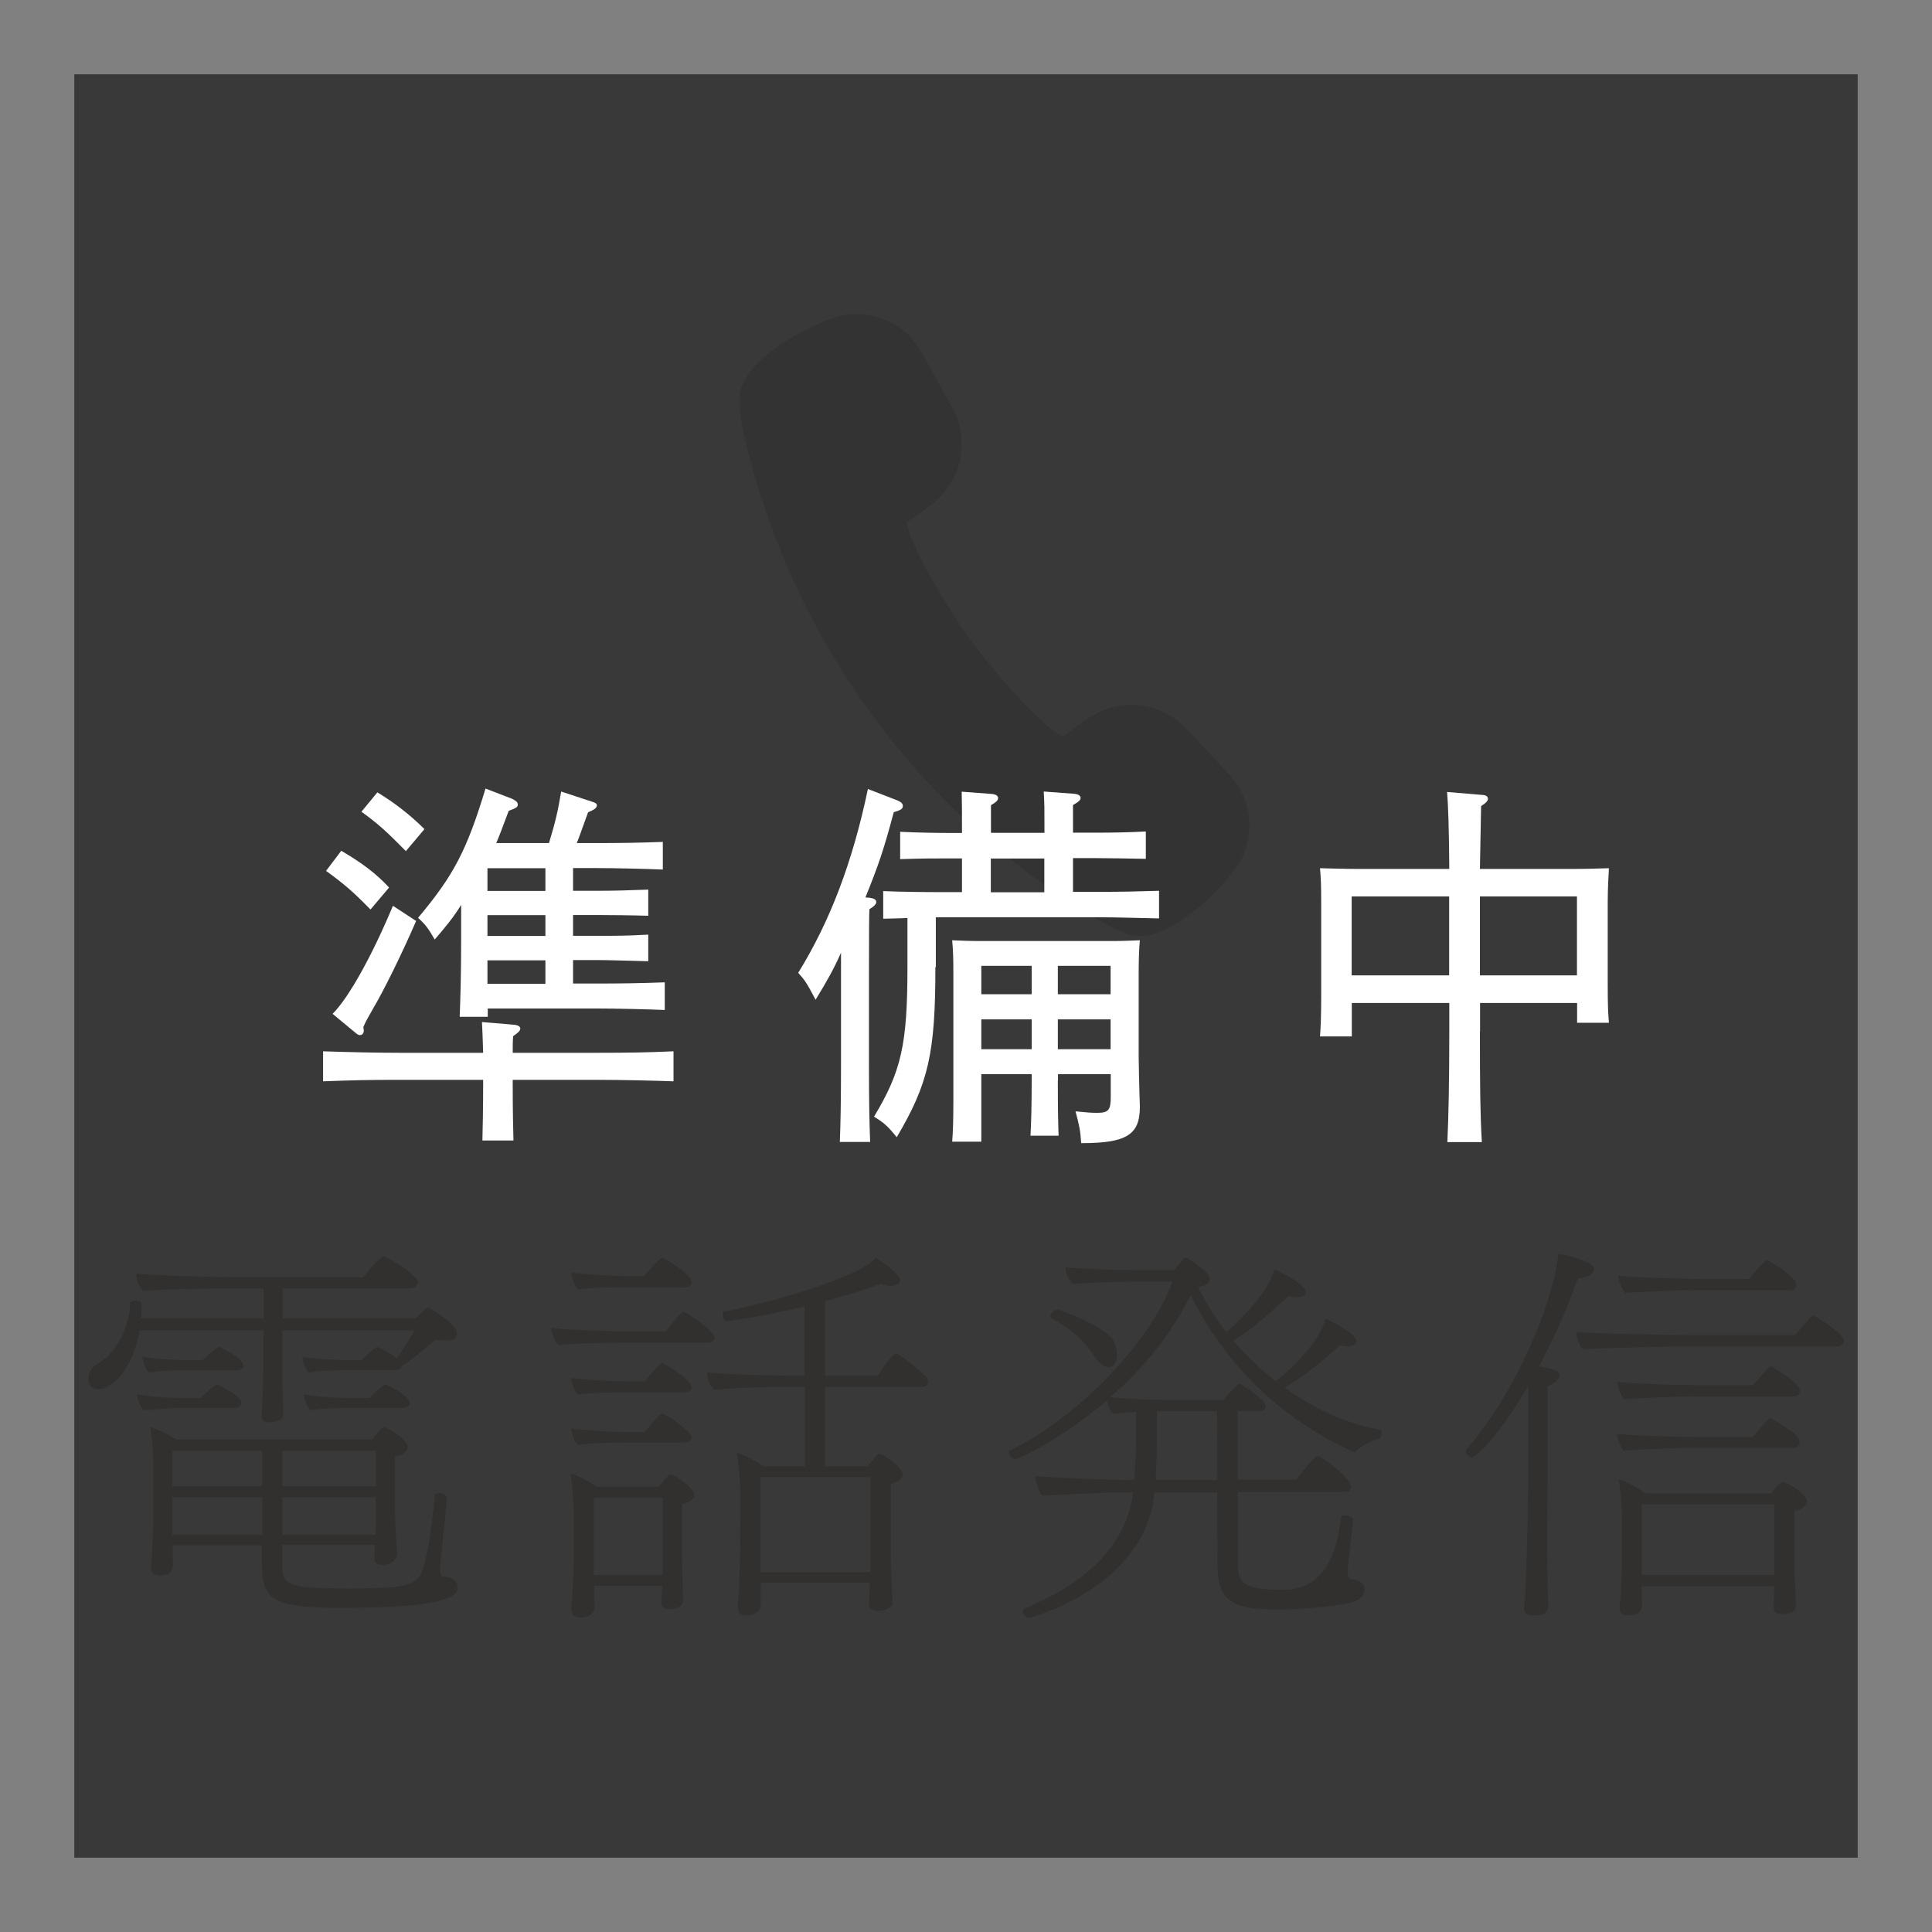
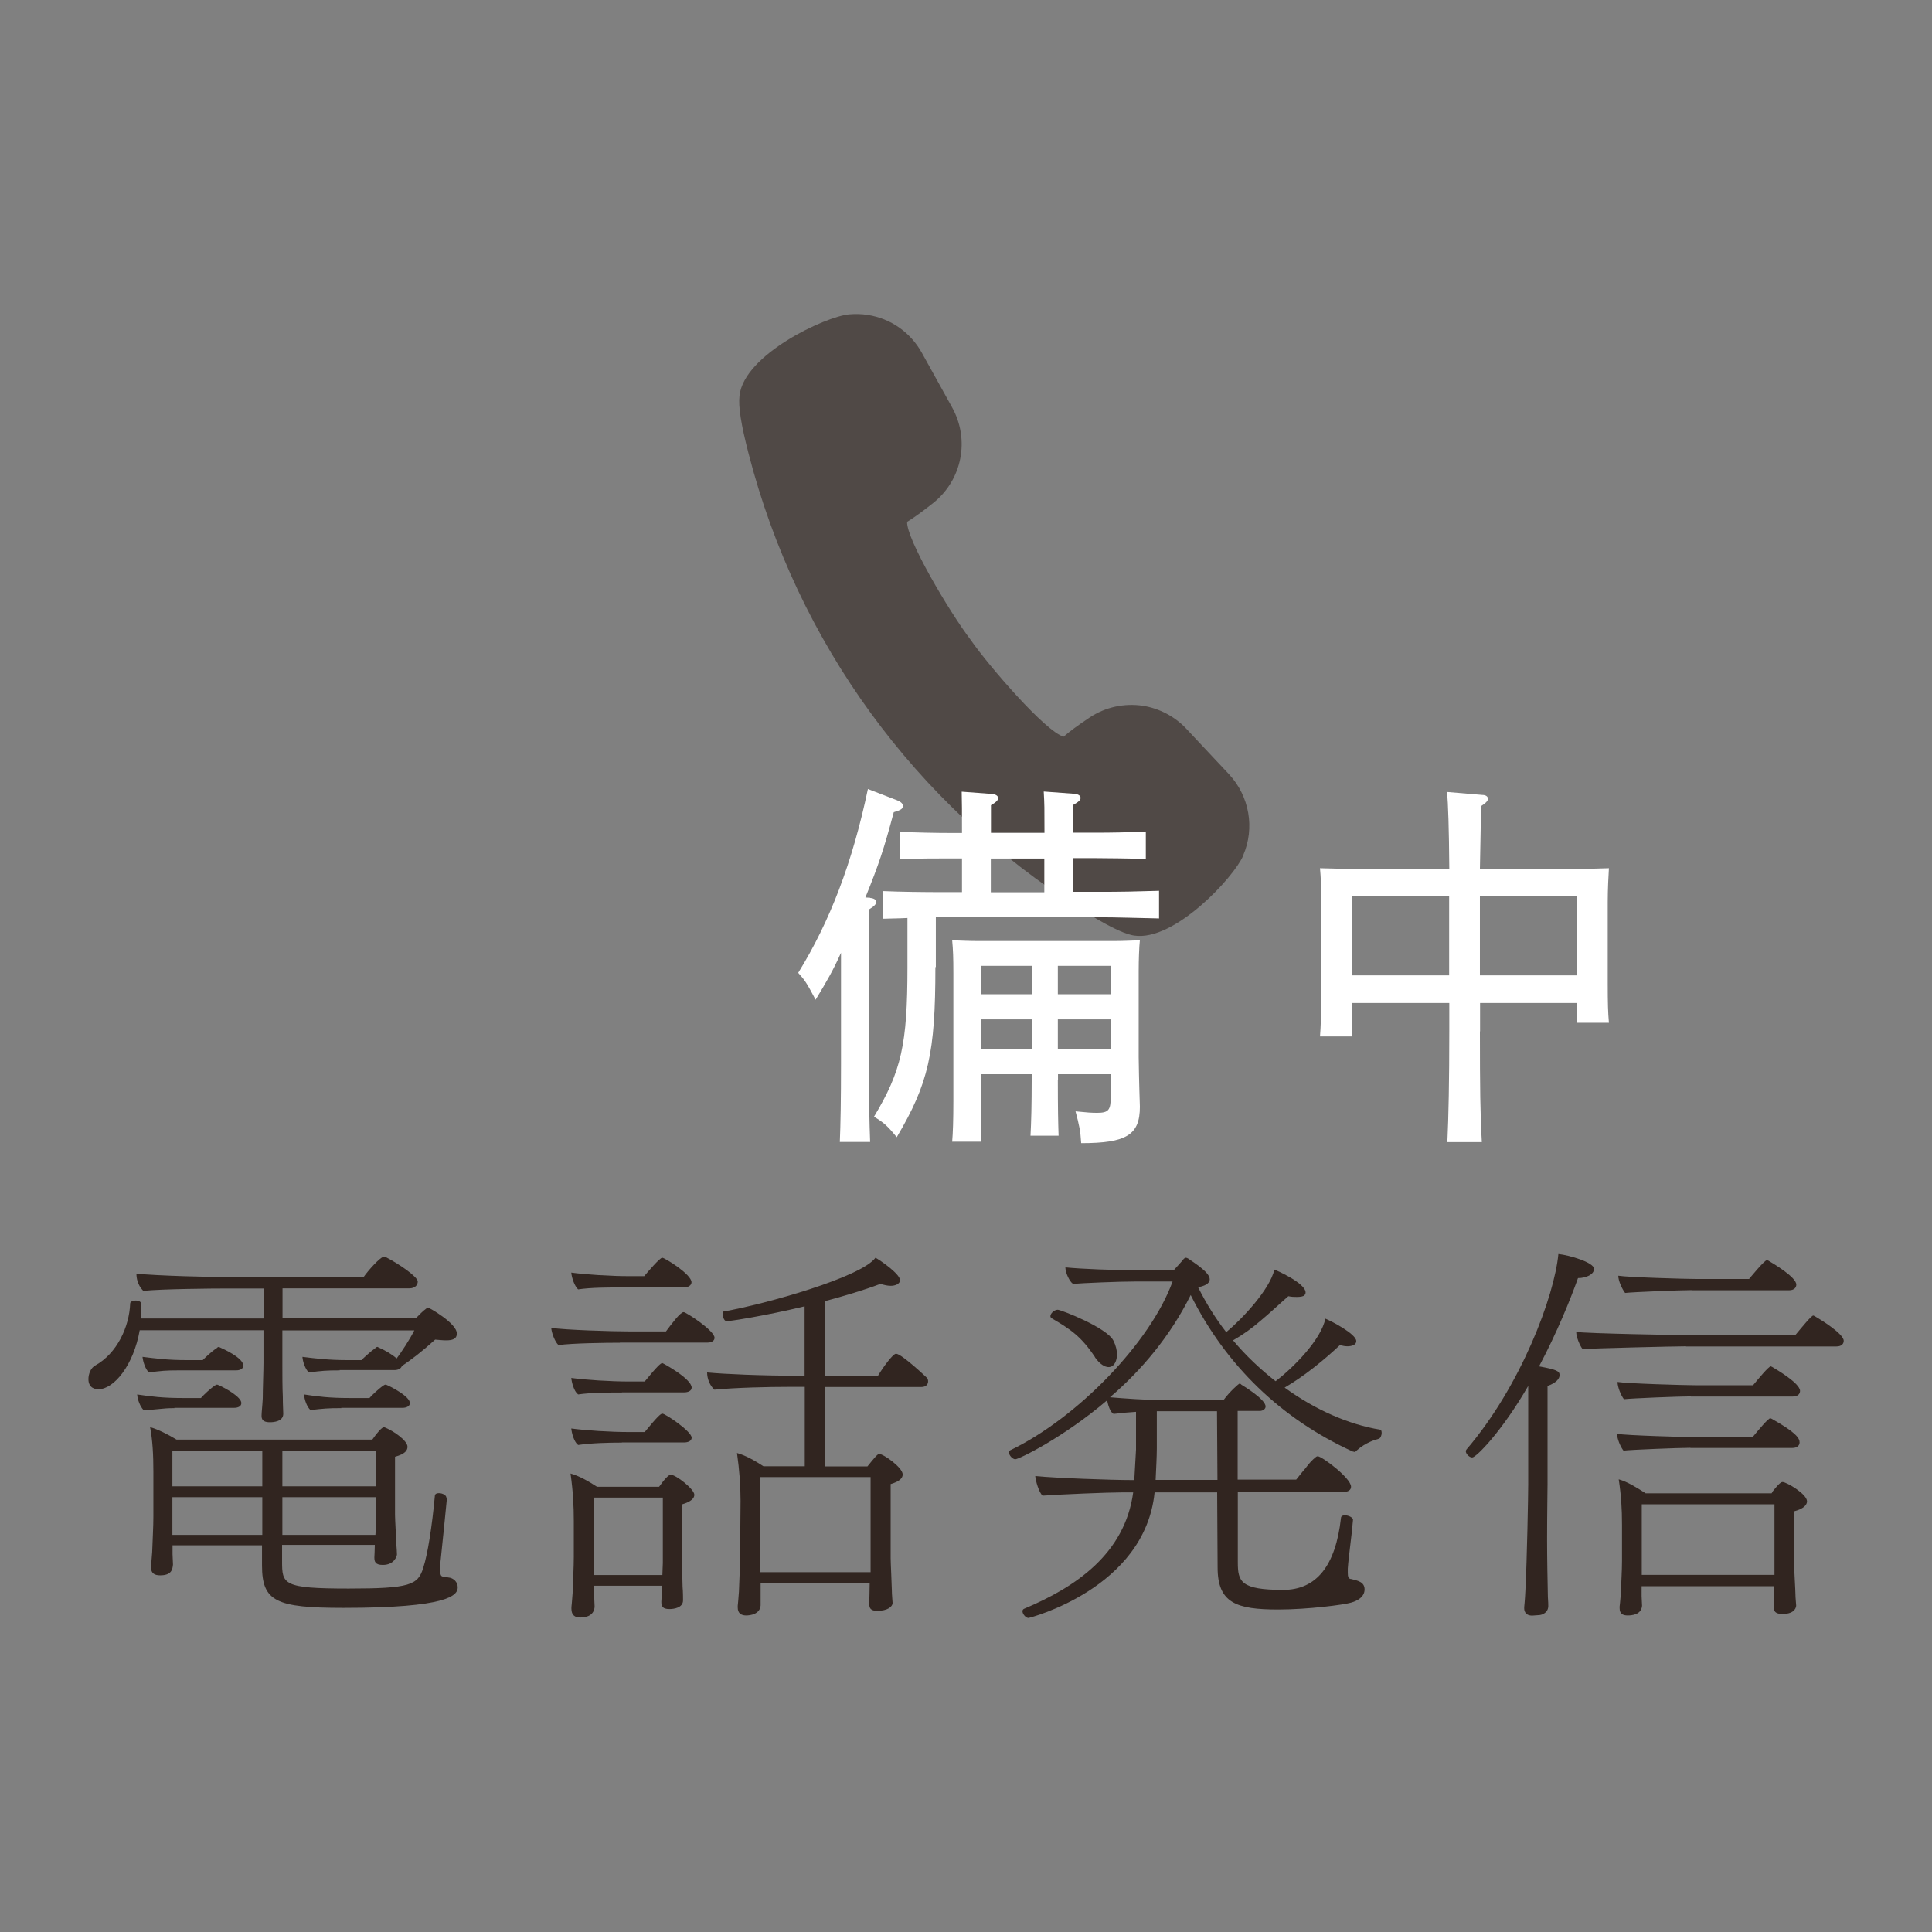
<svg xmlns="http://www.w3.org/2000/svg" id="_イヤー_2" viewBox="0 0 130 130">
  <rect x="0" y="0" width="130" height="130" fill="#808080" stroke="none" />
  <defs>
    <style>.cls-1{fill:none;opacity:.5;}.cls-2{fill:#fff;}.cls-3,.cls-4{fill:#312520;}.cls-4{opacity:.6;}.cls-5{fill:#313131;opacity:.9;}</style>
  </defs>
  <g id="contents">
    <g>
      <g>
        <rect class="cls-1" width="130" height="130" />
        <g>
          <g>
            <path class="cls-3" d="M22.86,92.21c-.92,0-1.21,.03-2.08,.14-.24-.22-.41-.73-.43-1.05,.89,.11,1.75,.22,3.05,.22h.92c.13-.13,.62-.59,.94-.81l.05-.05s.05-.03,.08-.03,.05,.03,.11,.05c.43,.19,.89,.46,1.19,.73,.32-.43,.86-1.24,1.19-1.89h-8.88v2.43c0,.46,0,1.48,.03,2.02,0,.59,.03,.97,.03,1.16,0,.51-.62,.57-.89,.57s-.57-.05-.57-.41v-.03c0-.22,.05-.59,.08-1.16,0-.62,.05-1.89,.05-2.38v-2.21H9.4c-.41,2.35-1.73,3.97-2.78,3.97-.14,0-.67-.03-.67-.68,0-.35,.16-.76,.46-.92,1.46-.81,2.29-2.59,2.35-4.18,0-.11,.19-.19,.35-.19,.22,0,.4,.08,.4,.24v.27c0,.22,0,.46-.03,.7h8.26v-2.02h-2.4c-1.11,0-4.45,.03-5.7,.16-.4-.41-.46-.89-.46-1.16,1.32,.14,4.94,.24,6.83,.24h8.45c.27-.4,1.13-1.38,1.38-1.38,.05,0,.11,0,.16,.05,.94,.49,2.11,1.32,2.11,1.62,0,.22-.16,.46-.57,.46h-8.53v2.02h8.96c.24-.22,.43-.46,.7-.65,.05-.05,.11-.08,.13-.08,.05,0,1.94,1.05,1.94,1.75,0,.38-.32,.46-.73,.46-.22,0-.46-.03-.73-.05-.95,.86-1.57,1.32-2.24,1.78-.05,.16-.24,.27-.49,.27h-3.7Zm-11.12,2.54c-.89,0-1.13,.11-2.08,.13-.22-.22-.41-.7-.43-1.05,.92,.14,1.75,.24,3.05,.24h1.24c.19-.22,.65-.65,.94-.84l.05-.03s.05-.03,.08-.03,.05,0,.11,.03c.51,.22,1.54,.81,1.54,1.21,0,.22-.22,.32-.49,.32h-4.02Zm.3-2.54c-.92,0-1.16,.03-2.02,.14-.24-.22-.4-.73-.43-1.05,.89,.11,1.7,.22,2.97,.22h1.08c.13-.13,.57-.57,.95-.81l.05-.05s.05-.03,.08-.03,.05,.03,.11,.05c.11,.05,1.54,.67,1.54,1.21,0,.22-.22,.32-.49,.32h-3.83Zm18.03,8.64c-.08,.89-.32,3.16-.43,4.24-.03,.22-.03,.38-.03,.51,0,.24,.03,.35,.08,.43,.05,.05,.11,.05,.19,.08,.05,0,.16,0,.27,.03,.38,.03,.65,.32,.65,.67,0,.54-.65,1.38-7.69,1.38-4.54,0-5.48-.43-5.48-2.86v-1.35h-6.02v.59c0,.13,.03,.59,.03,.7-.03,.35-.11,.73-.86,.73-.35,0-.62-.11-.62-.54v-.11s.05-.43,.08-.92c.03-.94,.08-1.65,.08-2.38v-3.05c0-1.08-.05-2.08-.22-2.97,.51,.14,1.21,.49,1.78,.84h13.17c.35-.51,.67-.84,.78-.84,.05,0,.08,.03,.13,.05,.54,.22,1.46,.86,1.46,1.27,0,.24-.16,.49-.84,.67v3.91c0,.3,.08,1.59,.08,1.86,.03,.3,.05,.73,.05,.81s-.16,.7-.95,.7c-.51,0-.57-.22-.57-.51,0-.08,.03-.49,.03-.84h-6.24v1.08c0,1.57,.03,1.86,4.48,1.86,4.13,0,4.67-.24,5.02-1.4,.3-.92,.59-2.78,.78-4.83,0-.14,.13-.19,.27-.19,.24,0,.51,.13,.51,.32v.03Zm-12.42-3.24h-6.05v2.4h6.05v-2.4Zm0,3.13h-6.05v2.54h6.05v-2.54Zm7.64-3.13h-6.29v2.4h6.29v-2.4Zm0,3.13h-6.29v2.54h6.26c.03-.3,.03-.67,.03-.94v-1.59Zm-2.32-5.99c-.92,0-1.21,.03-2.08,.13-.24-.22-.41-.7-.43-1.05,.89,.14,1.75,.24,3.02,.24h1.38c.13-.16,.65-.65,.94-.84l.05-.03s.05-.03,.08-.03,.05,0,.11,.03c.27,.11,1.54,.76,1.54,1.21,0,.22-.24,.32-.49,.32h-4.13Z" />
            <path class="cls-3" d="M41.71,90.35c-.92,0-3.24,.03-4.13,.16-.24-.22-.46-.81-.49-1.16,.95,.14,4.02,.24,5.34,.24h2.38c.38-.51,.97-1.3,1.19-1.3,.16,0,2.08,1.24,2.08,1.73,0,.19-.19,.32-.46,.32h-5.91Zm-1.73,16.36v.7c0,.13,.03,.59,.03,.7-.03,.51-.43,.73-.97,.73-.35,0-.59-.16-.59-.59v-.11s.05-.46,.08-.94c.03-.97,.08-1.73,.08-2.46v-2.35c0-1.08-.05-2.02-.22-3.24,.59,.16,1.24,.54,1.78,.89h4.18c.38-.54,.65-.81,.78-.81,.35,0,1.59,.97,1.59,1.35,0,.22-.19,.46-.84,.65v3.56c0,.32,.05,1.73,.05,2,.03,.3,.03,.81,.03,.89,0,.51-.62,.59-.92,.59-.46,0-.54-.19-.54-.49,0-.11,.05-.73,.05-1.08h-4.59Zm1.86-20.08c-.92,0-2.05,0-2.94,.13-.24-.22-.43-.78-.46-1.13,.95,.13,2.62,.24,3.94,.24h.97c.22-.27,1.05-1.24,1.21-1.24s1.97,1.11,1.97,1.65c0,.22-.24,.35-.51,.35h-4.18Zm0,7.07c-.92,0-2.05,0-2.94,.13l-.03-.03c-.24-.19-.4-.76-.43-1.08,.95,.13,2.62,.24,3.94,.24h1c.86-1.05,1.08-1.24,1.19-1.24,.03,0,1.97,1.05,1.97,1.65,0,.22-.24,.32-.51,.32h-4.18Zm0,3.37c-.92,0-2.05,.03-2.94,.16l-.03-.03c-.24-.19-.4-.76-.43-1.08,.95,.13,2.62,.24,3.94,.24h1c.86-1.05,1.08-1.24,1.19-1.24,.19,0,1.97,1.19,1.97,1.62,0,.22-.24,.32-.51,.32h-4.18Zm2.75,3.7h-4.64v5.21h4.62c0-.27,.03-.59,.03-.81v-4.4Zm6.59,5.72v1.54c-.05,.59-.7,.67-.97,.67-.32,0-.57-.13-.57-.54v-.11s.05-.46,.08-.94c.03-.94,.08-1.73,.08-2.46l.03-3.67c0-1.05-.08-2.08-.24-3.21,.59,.16,1.24,.54,1.78,.89h2.78v-5.34h-1.11c-1.3,0-3.56,.05-4.97,.19-.3-.27-.49-.73-.49-1.16,1.13,.11,3.67,.22,6.15,.22h.41v-4.67c-2.7,.65-5.02,1-5.24,1s-.27-.41-.27-.49c0-.11,.03-.16,.05-.16,2.89-.51,9.29-2.32,10.23-3.62,.27,.14,1.65,1.08,1.65,1.51,0,.27-.35,.38-.62,.38-.22,0-.43-.05-.7-.13-1.13,.43-2.43,.81-3.72,1.16v5.02h3.56c.32-.54,1-1.48,1.21-1.48,.38,0,2.08,1.62,2.08,1.62,.05,.05,.08,.14,.08,.24,0,.19-.13,.38-.46,.38h-6.48v5.34h2.86c.35-.43,.67-.84,.78-.84,.3,0,1.59,.92,1.59,1.38,0,.22-.16,.46-.81,.65v4.97c0,.32,.08,1.89,.08,2.16,0,.3,.05,.78,.05,.86,0,.27-.35,.54-1.03,.54-.46,0-.54-.19-.54-.49,0-.11,.03-.97,.03-1.4h-7.37Zm7.4-7.1h-7.42v6.4h7.42v-6.4Z" />
            <path class="cls-3" d="M83.29,100.42v4.7c0,1.3,.19,1.86,3.05,1.86q3.35,0,3.89-4.83c0-.14,.13-.19,.27-.19,.24,0,.57,.16,.54,.32-.08,1.03-.3,2.48-.35,3.27v.27c0,.24,.03,.43,.24,.43,.43,.11,.89,.19,.89,.7,0,.65-.81,.86-.92,.89-.46,.14-2.89,.46-4.89,.46-2.81,0-4.08-.43-4.08-2.83l-.03-5.05h-4.21c-.65,6.48-8.45,8.45-8.48,8.45-.19,0-.41-.27-.41-.46,0-.05,.03-.13,.11-.16,3.48-1.46,6.78-3.7,7.34-7.83h-.78c-.92,0-4.08,.13-5.32,.22-.24-.22-.46-.97-.49-1.32,1.4,.14,5.16,.27,6.45,.27h.22v-.11c.03-.62,.08-1.38,.11-1.94v-2.54c-.51,.03-1.03,.08-1.51,.14-.22-.11-.38-.59-.43-.92-2.94,2.51-5.94,3.97-6.18,3.97-.19,0-.43-.27-.43-.46,0-.05,.03-.11,.08-.14,4.56-2.19,9.47-7.31,10.93-11.36h-2.46c-1.19,0-3.7,.11-4.24,.16-.24-.16-.51-.76-.51-1.08v-.03c1.11,.11,3.21,.19,4.83,.19h2.46c.24-.27,.57-.62,.67-.76,.05-.05,.11-.08,.16-.08,.03,0,.08,.03,.13,.05,.59,.4,1.46,.97,1.46,1.4,0,.32-.4,.46-.78,.54,.54,1.08,1.16,2.08,1.89,3.02,1.11-.92,2.94-2.89,3.24-4.21,.03,0,2.1,.89,2.1,1.54,0,.08-.03,.13-.08,.19-.08,.08-.27,.11-.51,.11-.16,0-.35,0-.57-.05-.62,.54-1.24,1.13-1.89,1.67-.57,.49-1.16,.92-1.83,1.3,.86,1.03,1.83,1.94,2.86,2.75,1.24-.94,3.08-2.83,3.35-4.21,.4,.16,2.08,1.03,2.08,1.51,0,.35-.54,.35-.59,.35-.16,0-.32-.03-.51-.08-.97,.92-2.4,2.1-3.72,2.86,2.08,1.51,4.32,2.48,6.42,2.83,.08,0,.11,.11,.11,.22,0,.16-.08,.38-.22,.4-.19,.05-.86,.24-1.46,.78l-.05,.05s-.05,.05-.11,.05c-.03,0-.05-.03-.11-.03-4.8-2.19-8.53-5.78-10.9-10.53-1.38,2.78-3.32,5.07-5.43,6.88,1,.08,2.16,.19,4.18,.19h3.46c.43-.59,1.03-1.11,1.08-1.11s.08,.03,.13,.08c.08,.05,1.62,.97,1.62,1.46,0,.16-.16,.3-.4,.3h-1.48v4.62h3.94c.16-.19,.38-.49,.62-.76,.22-.3,.46-.57,.67-.73,.05-.05,.11-.08,.16-.08,.27,0,2.24,1.46,2.24,2.05,0,.22-.19,.35-.51,.35h-7.13Zm-9.61-9.1c-.92-1.38-1.62-1.86-2.92-2.62-.05-.03-.08-.08-.08-.14,0-.19,.27-.43,.49-.43s3.32,1.21,3.75,2.08c.16,.32,.24,.65,.24,.92,0,.4-.16,.86-.57,.86-.24,0-.59-.19-.92-.67Zm8.21,3.64h-4.05v2.51c0,.54-.05,1.43-.08,2.11h4.16l-.03-4.62Z" />
            <path class="cls-3" d="M102.84,93.24c-1.78,3.08-3.51,4.83-3.78,4.83-.19,0-.43-.24-.43-.43,0-.03,.03-.08,.05-.11,3.67-4.29,5.91-10.31,6.18-13.15,.76,.08,2.4,.57,2.4,1,0,.38-.54,.62-1.08,.62-.49,1.38-1.4,3.64-2.62,5.94,1.19,.22,1.38,.32,1.38,.59,0,.22-.19,.51-.81,.73v6.59c0,.4-.03,2.02-.03,3.75,0,1.32,.03,2.7,.05,3.7,0,.27,.03,.43,.03,.76,0,.43-.38,.62-.67,.62-.14,0-.27,.03-.41,.03-.51,0-.54-.38-.54-.49v-.08s.05-.46,.08-1.11c.11-2.13,.19-6.42,.19-7.18v-6.61Zm10.61-2.65c-.78,0-6.48,.14-6.96,.19-.19-.24-.43-.81-.43-1.16,.65,.11,6.99,.22,7.67,.22h7.07c.43-.51,1.08-1.32,1.21-1.32,.03,0,.05,.03,.08,.03,.38,.22,1.97,1.19,1.97,1.67,0,.19-.13,.38-.49,.38h-10.12Zm.3,6.83c-.78,0-4.02,.13-4.51,.19-.19-.24-.43-.78-.43-1.13,.65,.11,4.54,.22,5.21,.22h3.91c.38-.46,1.05-1.27,1.19-1.27,.03,0,.05,.03,.08,.03,1.65,.92,1.89,1.32,1.89,1.59,0,.19-.13,.38-.49,.38h-6.86Zm.03-3.46c-.78,0-4.02,.13-4.51,.19-.19-.24-.43-.81-.43-1.16,.65,.11,4.54,.22,5.21,.22h3.91c.38-.46,1.05-1.27,1.19-1.27,.03,0,.05,.03,.08,.03,.32,.19,1.89,1.11,1.89,1.62,0,.19-.13,.38-.49,.38h-6.86Zm.08-7.15c-.78,0-4.02,.13-4.51,.19-.19-.24-.46-.81-.46-1.16,.65,.11,4.56,.22,5.24,.22h3.56c.05-.05,1.03-1.27,1.21-1.27,.03,0,.05,.03,.08,.03,.32,.19,1.89,1.11,1.89,1.62,0,.19-.14,.38-.49,.38h-6.53Zm5.51,19.92h-8.91v.67c0,.13,.03,.54,.03,.65-.05,.62-.73,.65-.97,.65-.32,0-.54-.11-.54-.49v-.11s.05-.4,.08-.84c.03-.86,.08-1.57,.08-2.21v-2.46c0-1.05-.05-1.92-.22-3.05,.59,.16,1.27,.59,1.81,.94h8.48l.08-.14c.05-.05,.46-.62,.65-.62,.27,0,1.65,.81,1.65,1.3,0,.22-.19,.49-.86,.67v3.75c0,.3,.08,1.57,.08,1.81,0,.27,.05,.7,.05,.78s-.05,.57-.92,.57c-.49,0-.59-.19-.59-.46,0-.11,.03-.86,.03-1.11v-.32Zm.03-5.51h-8.93v4.75h8.93v-4.75Z" />
          </g>
          <path class="cls-4" d="M83.65,57.58c-.61,1.43-4.63,5.8-7.35,5.37l-.11-.02c-.71-.15-1.83-.72-3.51-1.78-11.11-7.02-19.03-17.9-22.31-30.63-.5-1.93-.7-3.17-.61-3.9,.31-2.77,5.77-5.32,7.38-5.47,.41-.03,.83-.03,1.25,.04,1.55,.24,2.88,1.18,3.64,2.55l2.04,3.68c1.2,2.17,.67,4.87-1.27,6.42-.52,.41-1.22,.95-1.76,1.27-.07,1.13,2.8,6,4.27,7.94,1.24,1.78,5.04,6.18,6.26,6.52,.38-.34,.97-.77,1.75-1.29,1.05-.7,2.33-.98,3.59-.79,1.11,.18,2.14,.72,2.91,1.54l2.88,3.07c1.37,1.47,1.75,3.62,.95,5.46Z" />
        </g>
      </g>
      <g>
-         <rect class="cls-5" x="5" y="5" width="120" height="120" />
        <g>
-           <path class="cls-2" d="M34.5,73.02c0,1.94,.03,2.78,.05,3.72h-2.09c.02-.89,.05-2.09,.05-3.72v-.36h-5.69c-2.02,0-2.93,.02-5.08,.1v-2.02c1.43,.05,3.57,.1,5.08,.1h5.69c-.03-.92-.05-1.61-.08-2.07l2.12,.18c.31,.02,.46,.13,.46,.26,0,.15-.15,.28-.48,.51-.03,.31-.03,.66-.03,1.12h5.74c2.02,0,3.29-.02,5.08-.1v2.02c-1.28-.05-3.57-.1-5.08-.1h-5.74v.36Zm-11.53-15.77c1.43,.84,2.37,1.56,3.21,2.47l-1.25,1.48c-1.12-1.15-1.76-1.71-2.99-2.6l1.02-1.35Zm5.03,4.72c-.94,2.17-2.14,4.62-2.91,5.92-.41,.74-.46,.79-.64,1.22l.03,.23c0,.18-.1,.31-.26,.31-.1,0-.18-.05-.33-.18l-1.51-1.25c1.07-1.07,2.63-3.85,4.06-7.27l1.56,1.02Zm-2.6-8.65c1.17,.71,2.22,1.53,3.16,2.47l-1.25,1.48c-1.25-1.27-1.86-1.84-2.99-2.65l1.07-1.3Zm5.61,7.6c-.51,.82-.97,1.38-1.76,2.3-.41-.72-.61-1-1.12-1.46,2.4-2.86,3.27-4.52,4.54-8.7l1.79,.69c.26,.13,.38,.23,.38,.38,0,.18-.08,.23-.61,.43-.43,1.15-.64,1.71-.84,2.17h3.55c.46-1.51,.61-2.22,.82-3.47l2.09,.69c.2,.05,.31,.13,.31,.23,0,.18-.13,.28-.59,.48-.36,.97-.54,1.53-.76,2.07h1.2c1.79,0,2.96-.02,4.59-.08v1.86c-1.17-.05-3.27-.1-4.59-.1h-1.45v1.53h1.51c1.43,0,2.07-.03,3.55-.08v1.76c-.94-.03-2.52-.05-3.55-.05h-1.51v1.4h1.51c1.43,0,2.07,0,3.55-.08v1.79c-.94-.02-2.52-.08-3.55-.08h-1.51v1.58h1.58c1.79,0,2.96-.02,4.59-.08v1.86c-1.17-.05-3.24-.1-4.59-.1h-7.32v.56h-1.89c.05-1.15,.1-2.88,.1-5.23v-2.3Zm1.79-2.5v1.53h3.9v-1.53h-3.9Zm0,3.16v1.4h3.9v-1.4h-3.9Zm3.9,4.62v-1.58h-3.9v1.58h3.9Z" />
          <path class="cls-2" d="M58.55,60.42c.28,.03,.41,.13,.41,.28,0,.13-.13,.28-.46,.48q-.03,.49-.03,4.36v6.07c0,2.63,.03,3.88,.08,5.23h-2.04c.05-1.15,.08-2.88,.08-5.23v-7.5c-.54,1.2-.94,1.89-1.71,3.16-.61-1.15-.71-1.3-1.17-1.81,2.14-3.47,3.65-7.42,4.69-12.37l1.99,.77c.23,.1,.36,.21,.36,.36,0,.2-.1,.28-.61,.43-.66,2.47-1,3.5-1.91,5.74l.33,.02Zm4.39,4.67c0,5.76-.46,7.81-2.6,11.43-.64-.79-.89-.99-1.53-1.38,1.84-3.06,2.25-4.87,2.25-10.05v-3.32c-.54,.03-1.05,.03-1.63,.05v-1.86c1.07,.05,2.75,.07,4.08,.07h1.22v-2.27h-.59c-1.4,0-2.07,0-3.57,.05v-1.84c.97,.05,2.42,.08,3.57,.08h.59c0-1.68,0-1.84-.02-2.78l1.99,.15c.31,.02,.46,.13,.46,.28s-.13,.28-.48,.48v1.86h3.6c0-1.76,0-1.89-.05-2.78l2.02,.15c.31,.02,.46,.13,.46,.28s-.15,.28-.51,.48v1.86h1.33c1.4,0,2.3-.02,3.57-.08v1.84c-.94-.02-2.6-.05-3.57-.05h-1.33v2.27h1.71c1.63,0,2.37-.02,4.08-.07v1.86c-1.1-.02-2.91-.08-4.08-.08h-10.94v3.34Zm8.24,7.6c0,1.94,.02,2.81,.05,3.73h-1.89c.05-.89,.08-2.09,.08-3.73v-.41h-3.39v4.54h-1.96c.05-.59,.08-1.45,.08-2.71v-8.6c0-1.1-.02-1.58-.08-2.24,.56,.02,1.1,.05,1.84,.05h8.95c.82,0,1.17-.03,1.84-.05-.05,.46-.08,1.33-.08,2.07v5.79c.02,1.68,.08,3.24,.08,3.34,0,1.89-.89,2.45-3.95,2.45-.05-.84-.13-1.2-.38-2.14,.79,.08,1.07,.1,1.45,.1,.77,0,.92-.18,.92-1.07v-1.53h-3.55v.41Zm-1.76-7.7h-3.39v1.91h3.39v-1.91Zm0,3.6h-3.39v2.01h3.39v-2.01Zm-2.75-8.55h3.6v-2.27h-3.6v2.27Zm8.06,6.86v-1.91h-3.55v1.91h3.55Zm0,3.7v-2.01h-3.55v2.01h3.55Z" />
          <path class="cls-2" d="M99.58,69.4c0,3.8,.02,5.54,.13,7.45h-2.32c.08-1.66,.13-4.16,.13-7.45v-1.91h-6.56v2.25h-2.14c.05-.61,.08-1.45,.08-2.7v-6.35c0-1.12-.02-1.61-.08-2.27,.89,.02,1.68,.05,2.81,.05h5.89c-.02-2.73-.08-4.44-.15-5.18l2.37,.2c.23,0,.38,.1,.38,.26,0,.13-.13,.28-.46,.49-.02,.89-.05,2.4-.08,4.23h5.87c1.25,0,1.81-.02,2.81-.05-.03,.46-.08,1.45-.08,2.27v5.48c0,1.35,.02,1.96,.08,2.65h-2.14v-1.33h-6.53v1.91Zm-2.07-9.08h-6.56v5.31h6.56v-5.31Zm8.6,5.31v-5.31h-6.53v5.31h6.53Z" />
        </g>
      </g>
    </g>
  </g>
</svg>